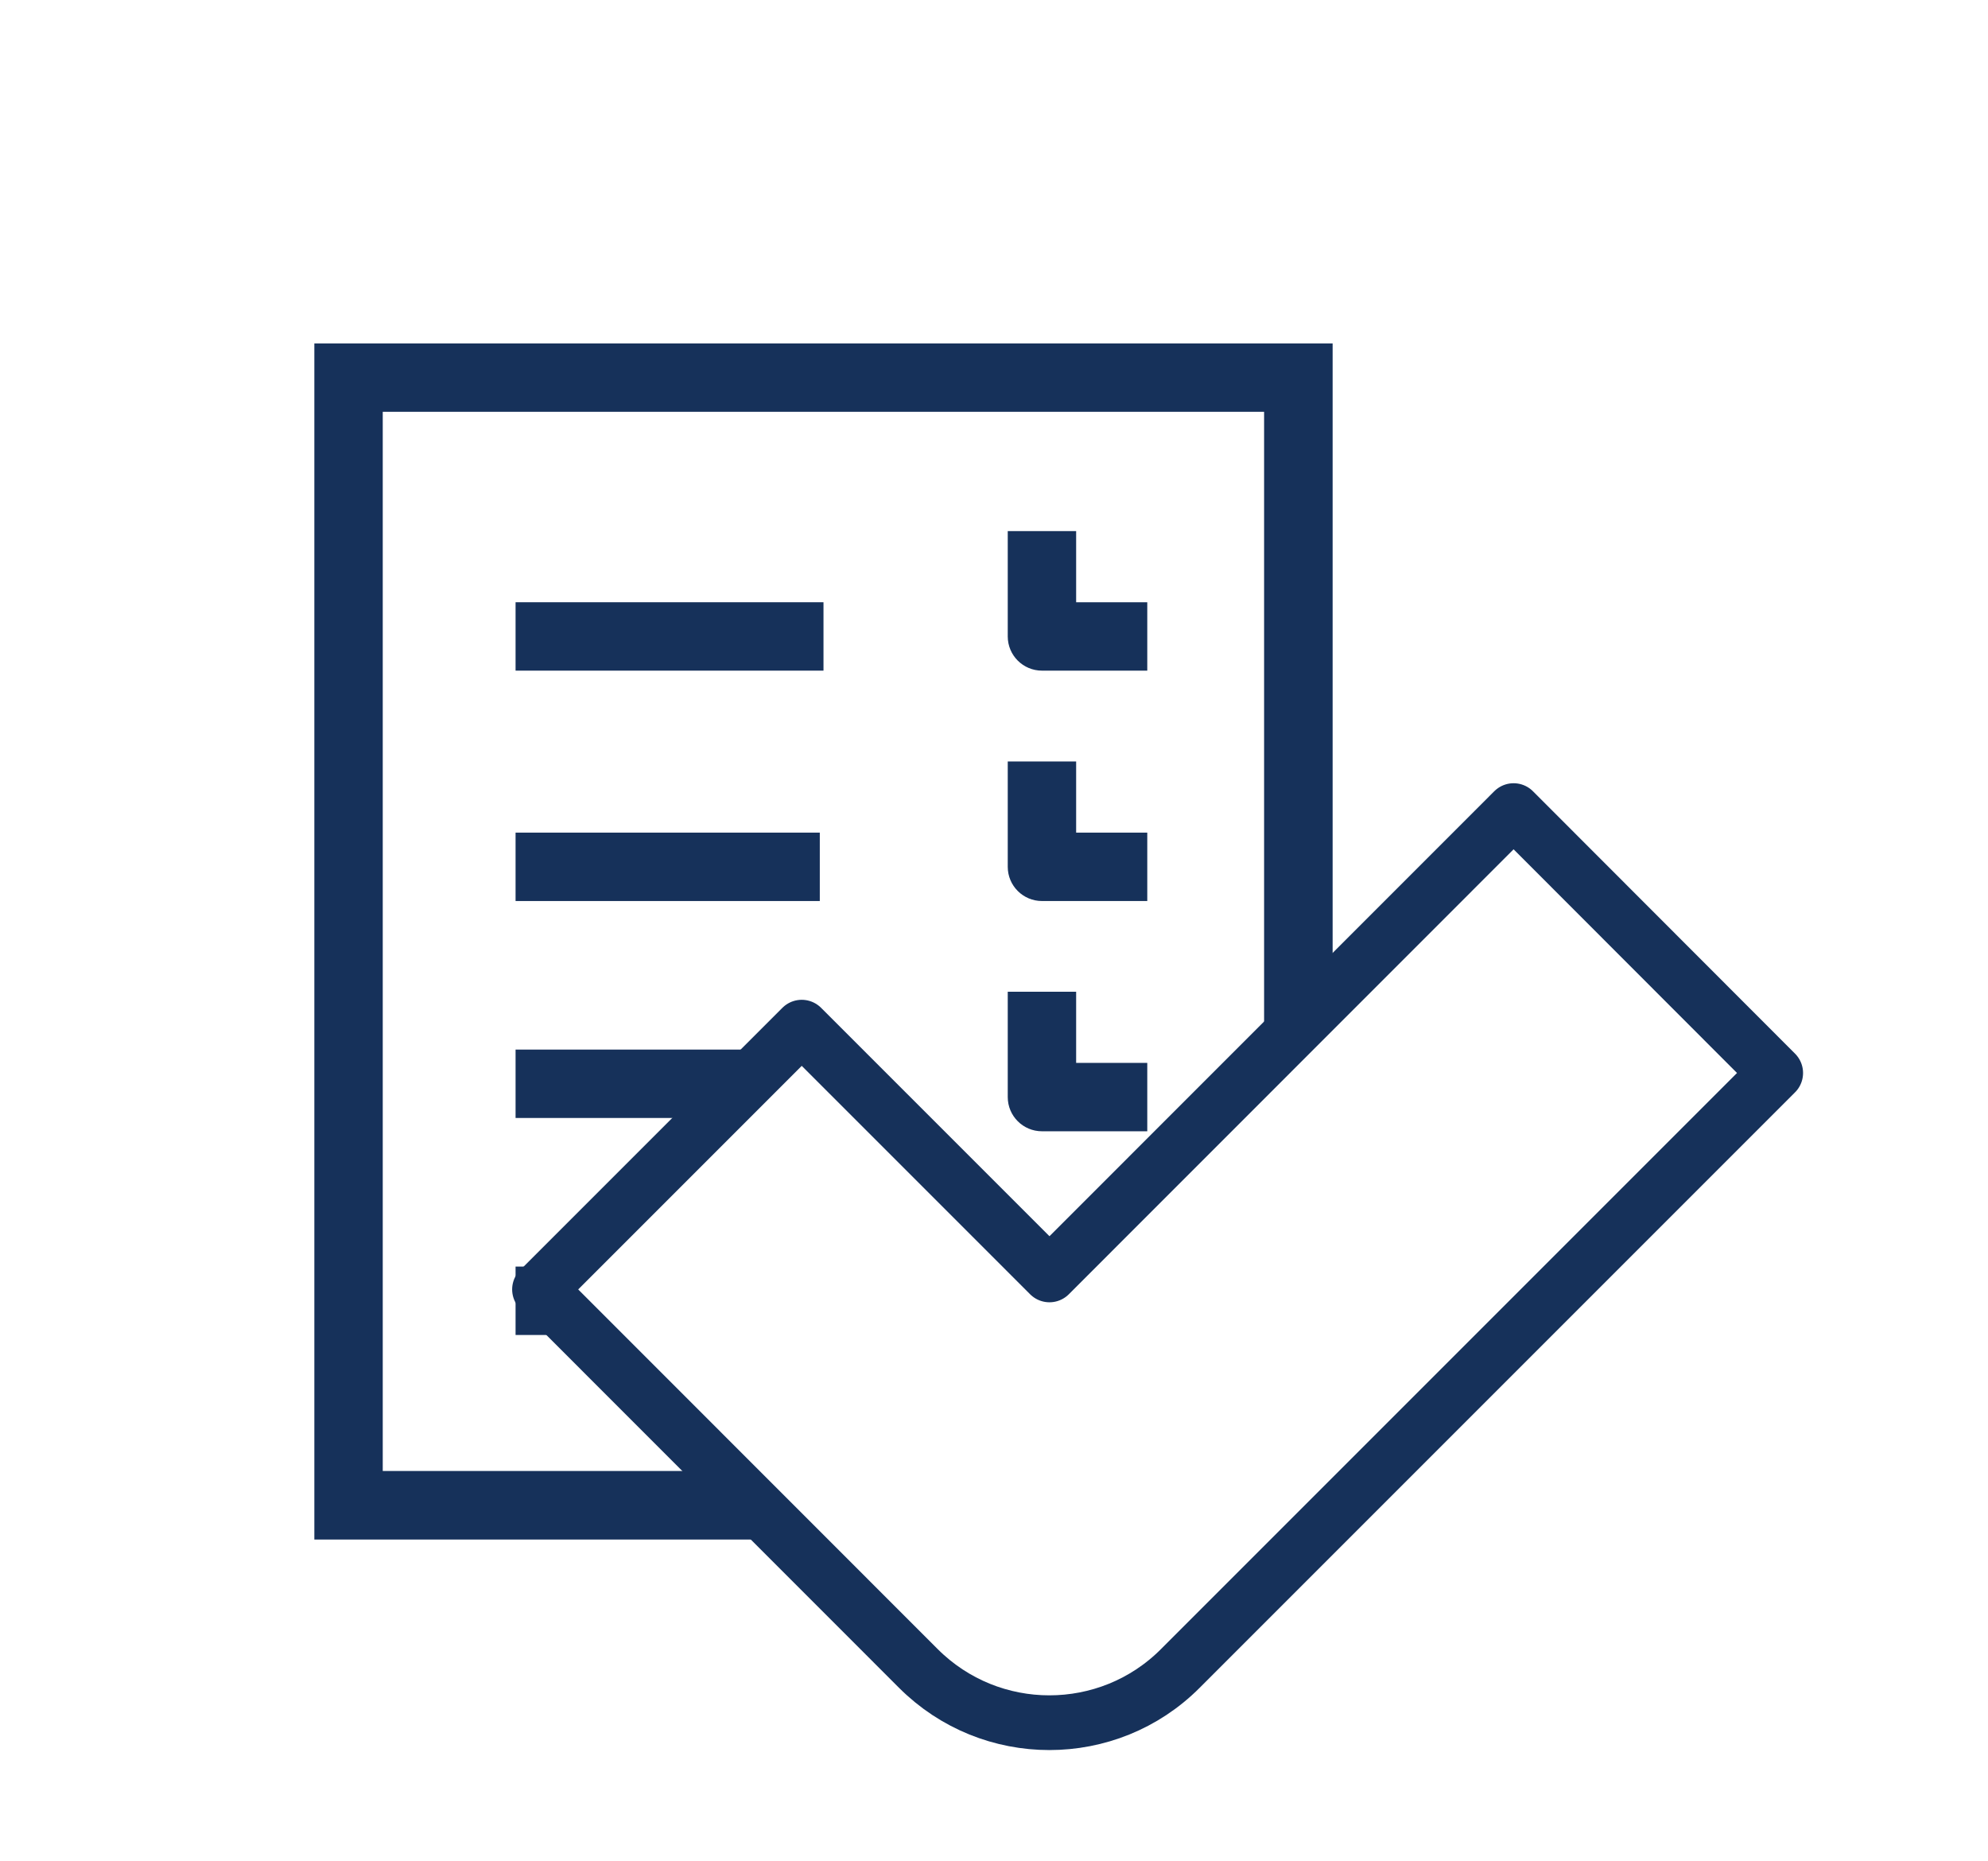
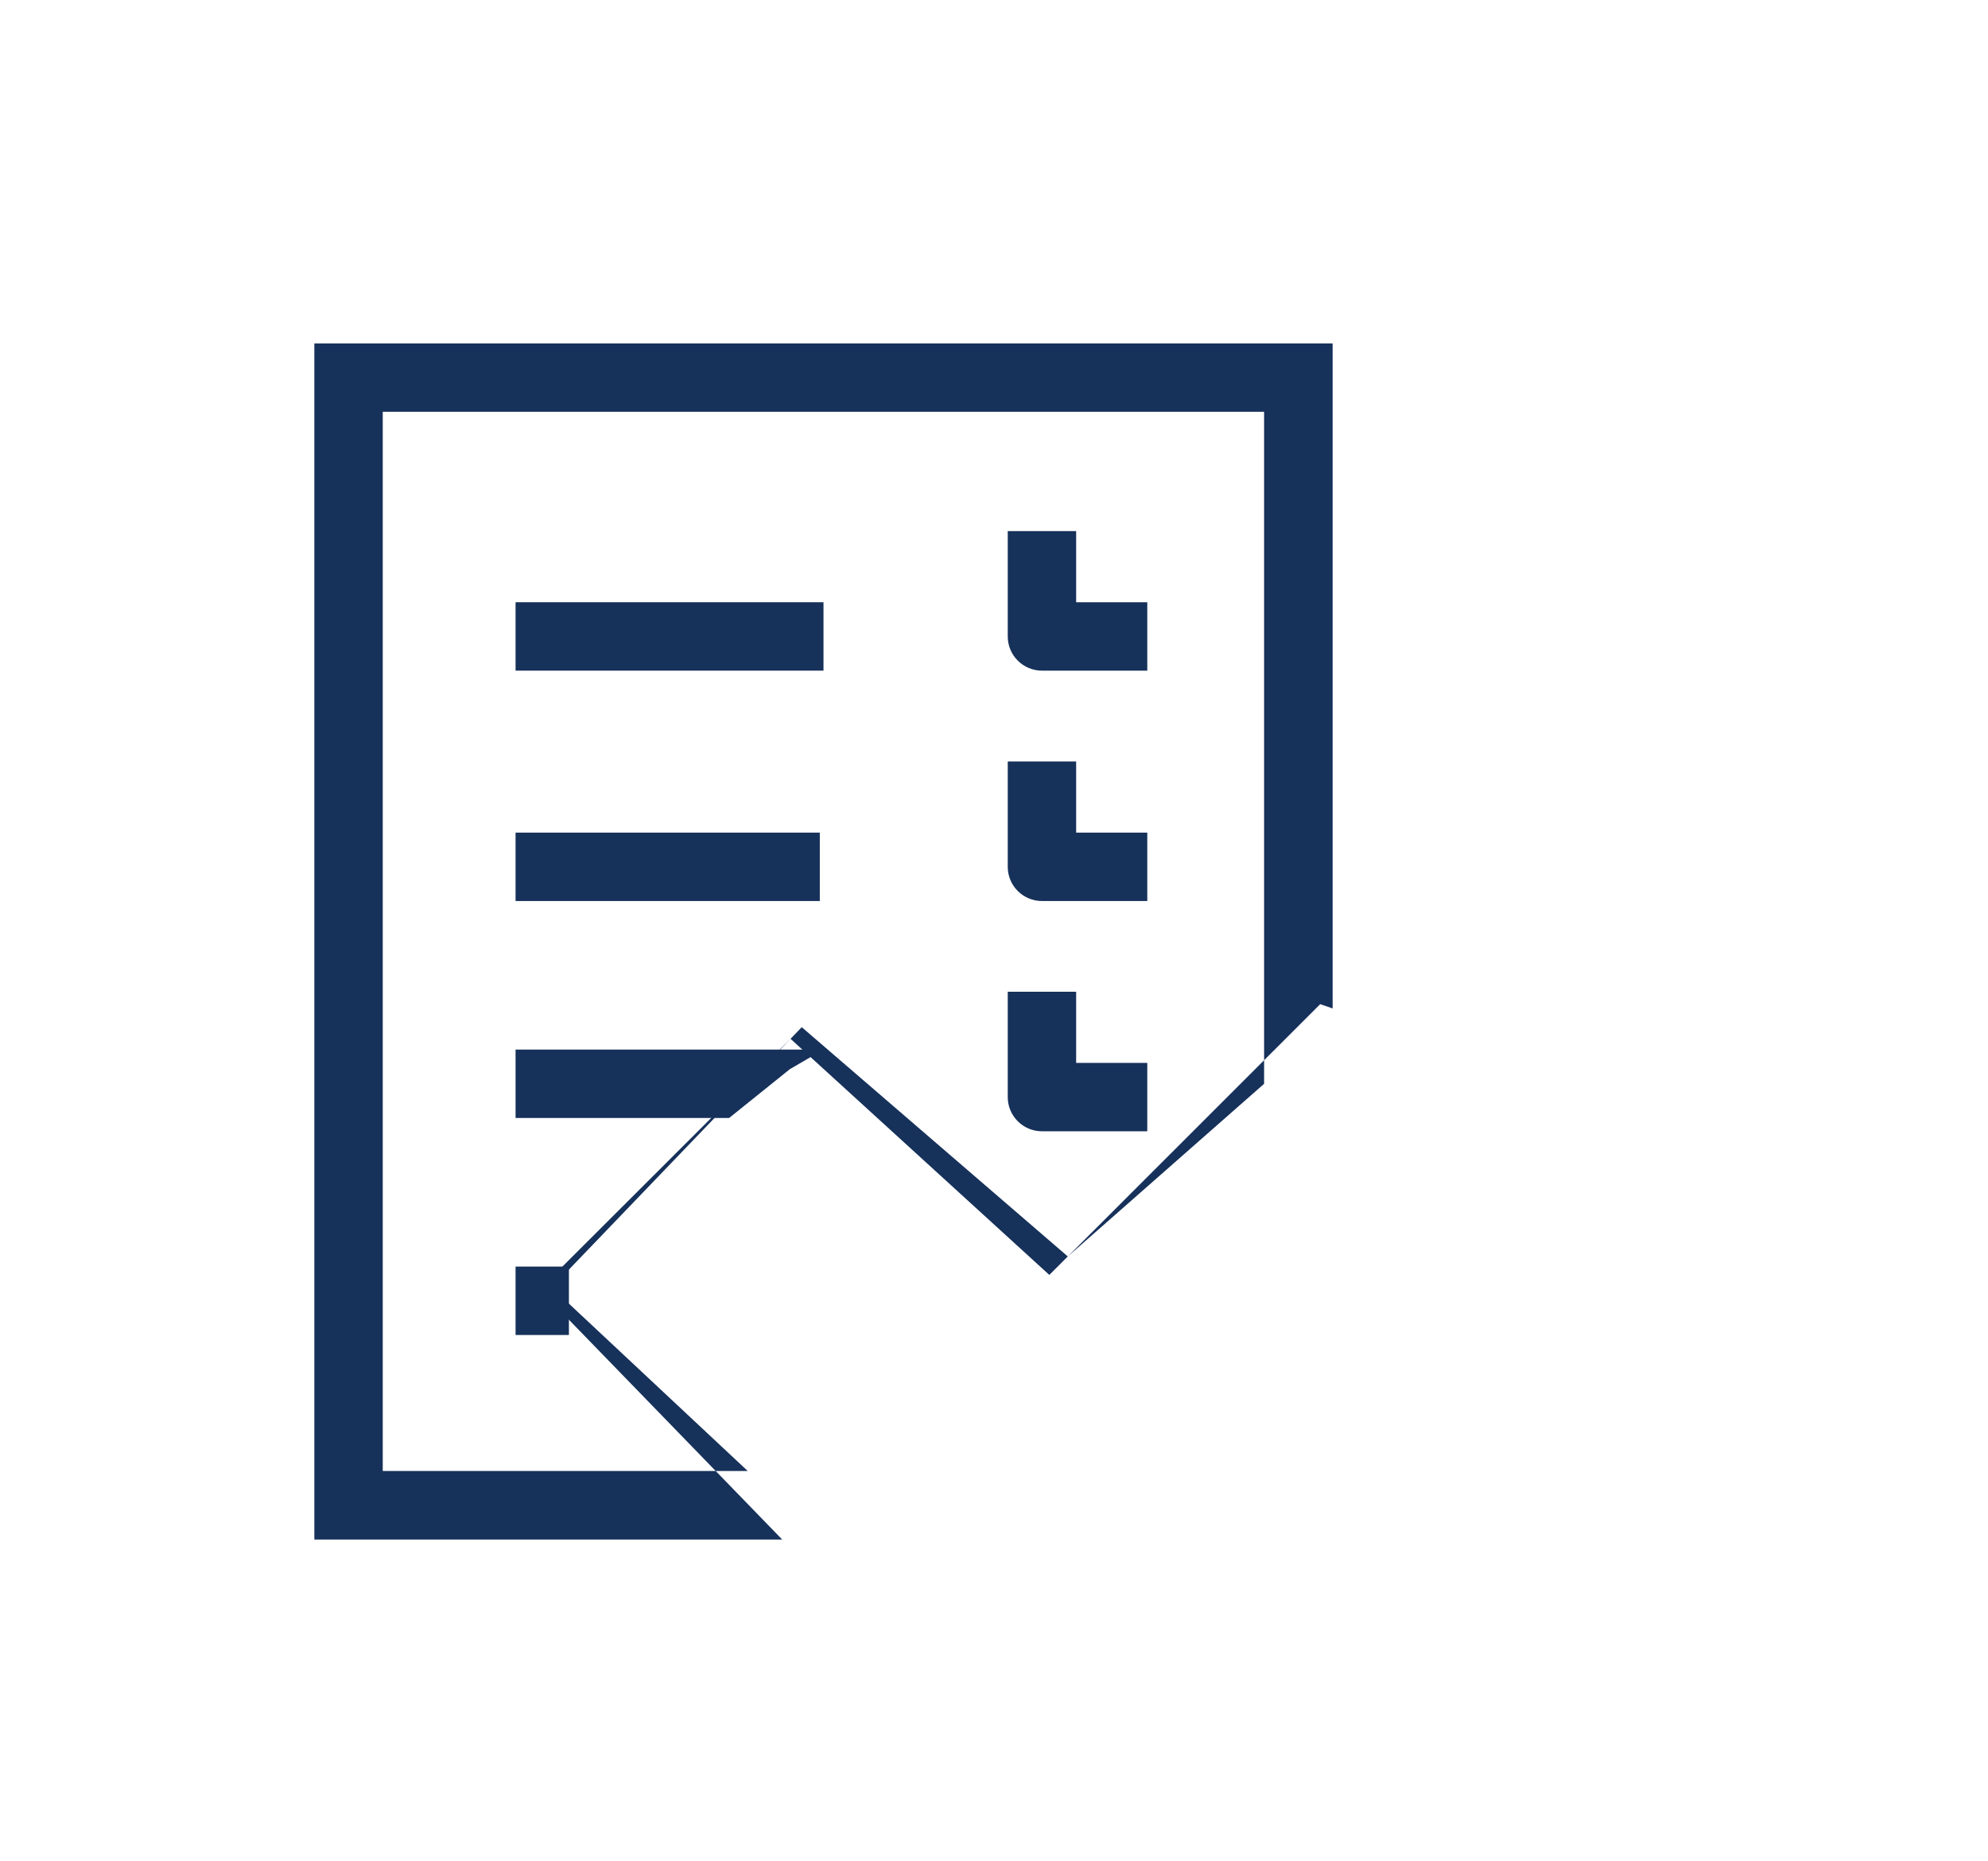
<svg xmlns="http://www.w3.org/2000/svg" version="1.1" id="icons" x="0px" y="0px" viewBox="0 0 145.33 136" style="enable-background:new 0 0 145.33 136;" xml:space="preserve">
  <style type="text/css">
	.st0{fill:#16315A;}
	.st1{fill:none;stroke:#16315A;stroke-width:4;stroke-linecap:round;stroke-linejoin:round;stroke-miterlimit:10;}
</style>
  <g>
-     <path class="st0" d="M22.98,25.1v87.43h34.2L39.44,94.25l18.35-18.32l18.92,17.26L96.51,73.4l0.91,0.31V25.1H22.98z M58.61,75.08   L40.33,94.11l14.33,13.41H27.98V30.1h64.43v49.12L78.06,91.84L58.61,75.08z" />
+     <path class="st0" d="M22.98,25.1v87.43h34.2L39.44,94.25l18.35-18.32l18.92,17.26L96.51,73.4l0.91,0.31V25.1H22.98z M58.61,75.08   L40.33,94.11l14.33,13.41H27.98V30.1h64.43v49.12L78.06,91.84z" />
    <rect x="37.69" y="60.86" class="st0" width="22.24" height="5" />
    <rect x="37.69" y="44.02" class="st0" width="22.51" height="5" />
    <polygon class="st0" points="60.2,76.72 37.69,76.72 37.69,81.72 53.3,81.72 57.74,78.15  " />
    <rect x="37.69" y="92.58" class="st0" width="3.9" height="5" />
    <path class="st0" d="M76.17,49.02h7.7v-5h-5.2v-5.2h-5v7.7C73.67,47.9,74.79,49.02,76.17,49.02z" />
    <path class="st0" d="M76.17,65.86h7.7v-5h-5.2v-5.2h-5v7.7C73.67,64.74,74.79,65.86,76.17,65.86z" />
    <path class="st0" d="M76.17,82.69h7.7v-5h-5.2v-5.2h-5v7.7C73.67,81.57,74.79,82.69,76.17,82.69z" />
  </g>
-   <path class="st1" d="M110.65,59.25L76.72,93.19L58.61,75.08L39.44,94.25l27.69,27.7c2.65,2.65,6.12,3.97,9.58,3.97  c3.47,0,6.94-1.32,9.58-3.97l43.52-43.52L110.65,59.25z" />
</svg>